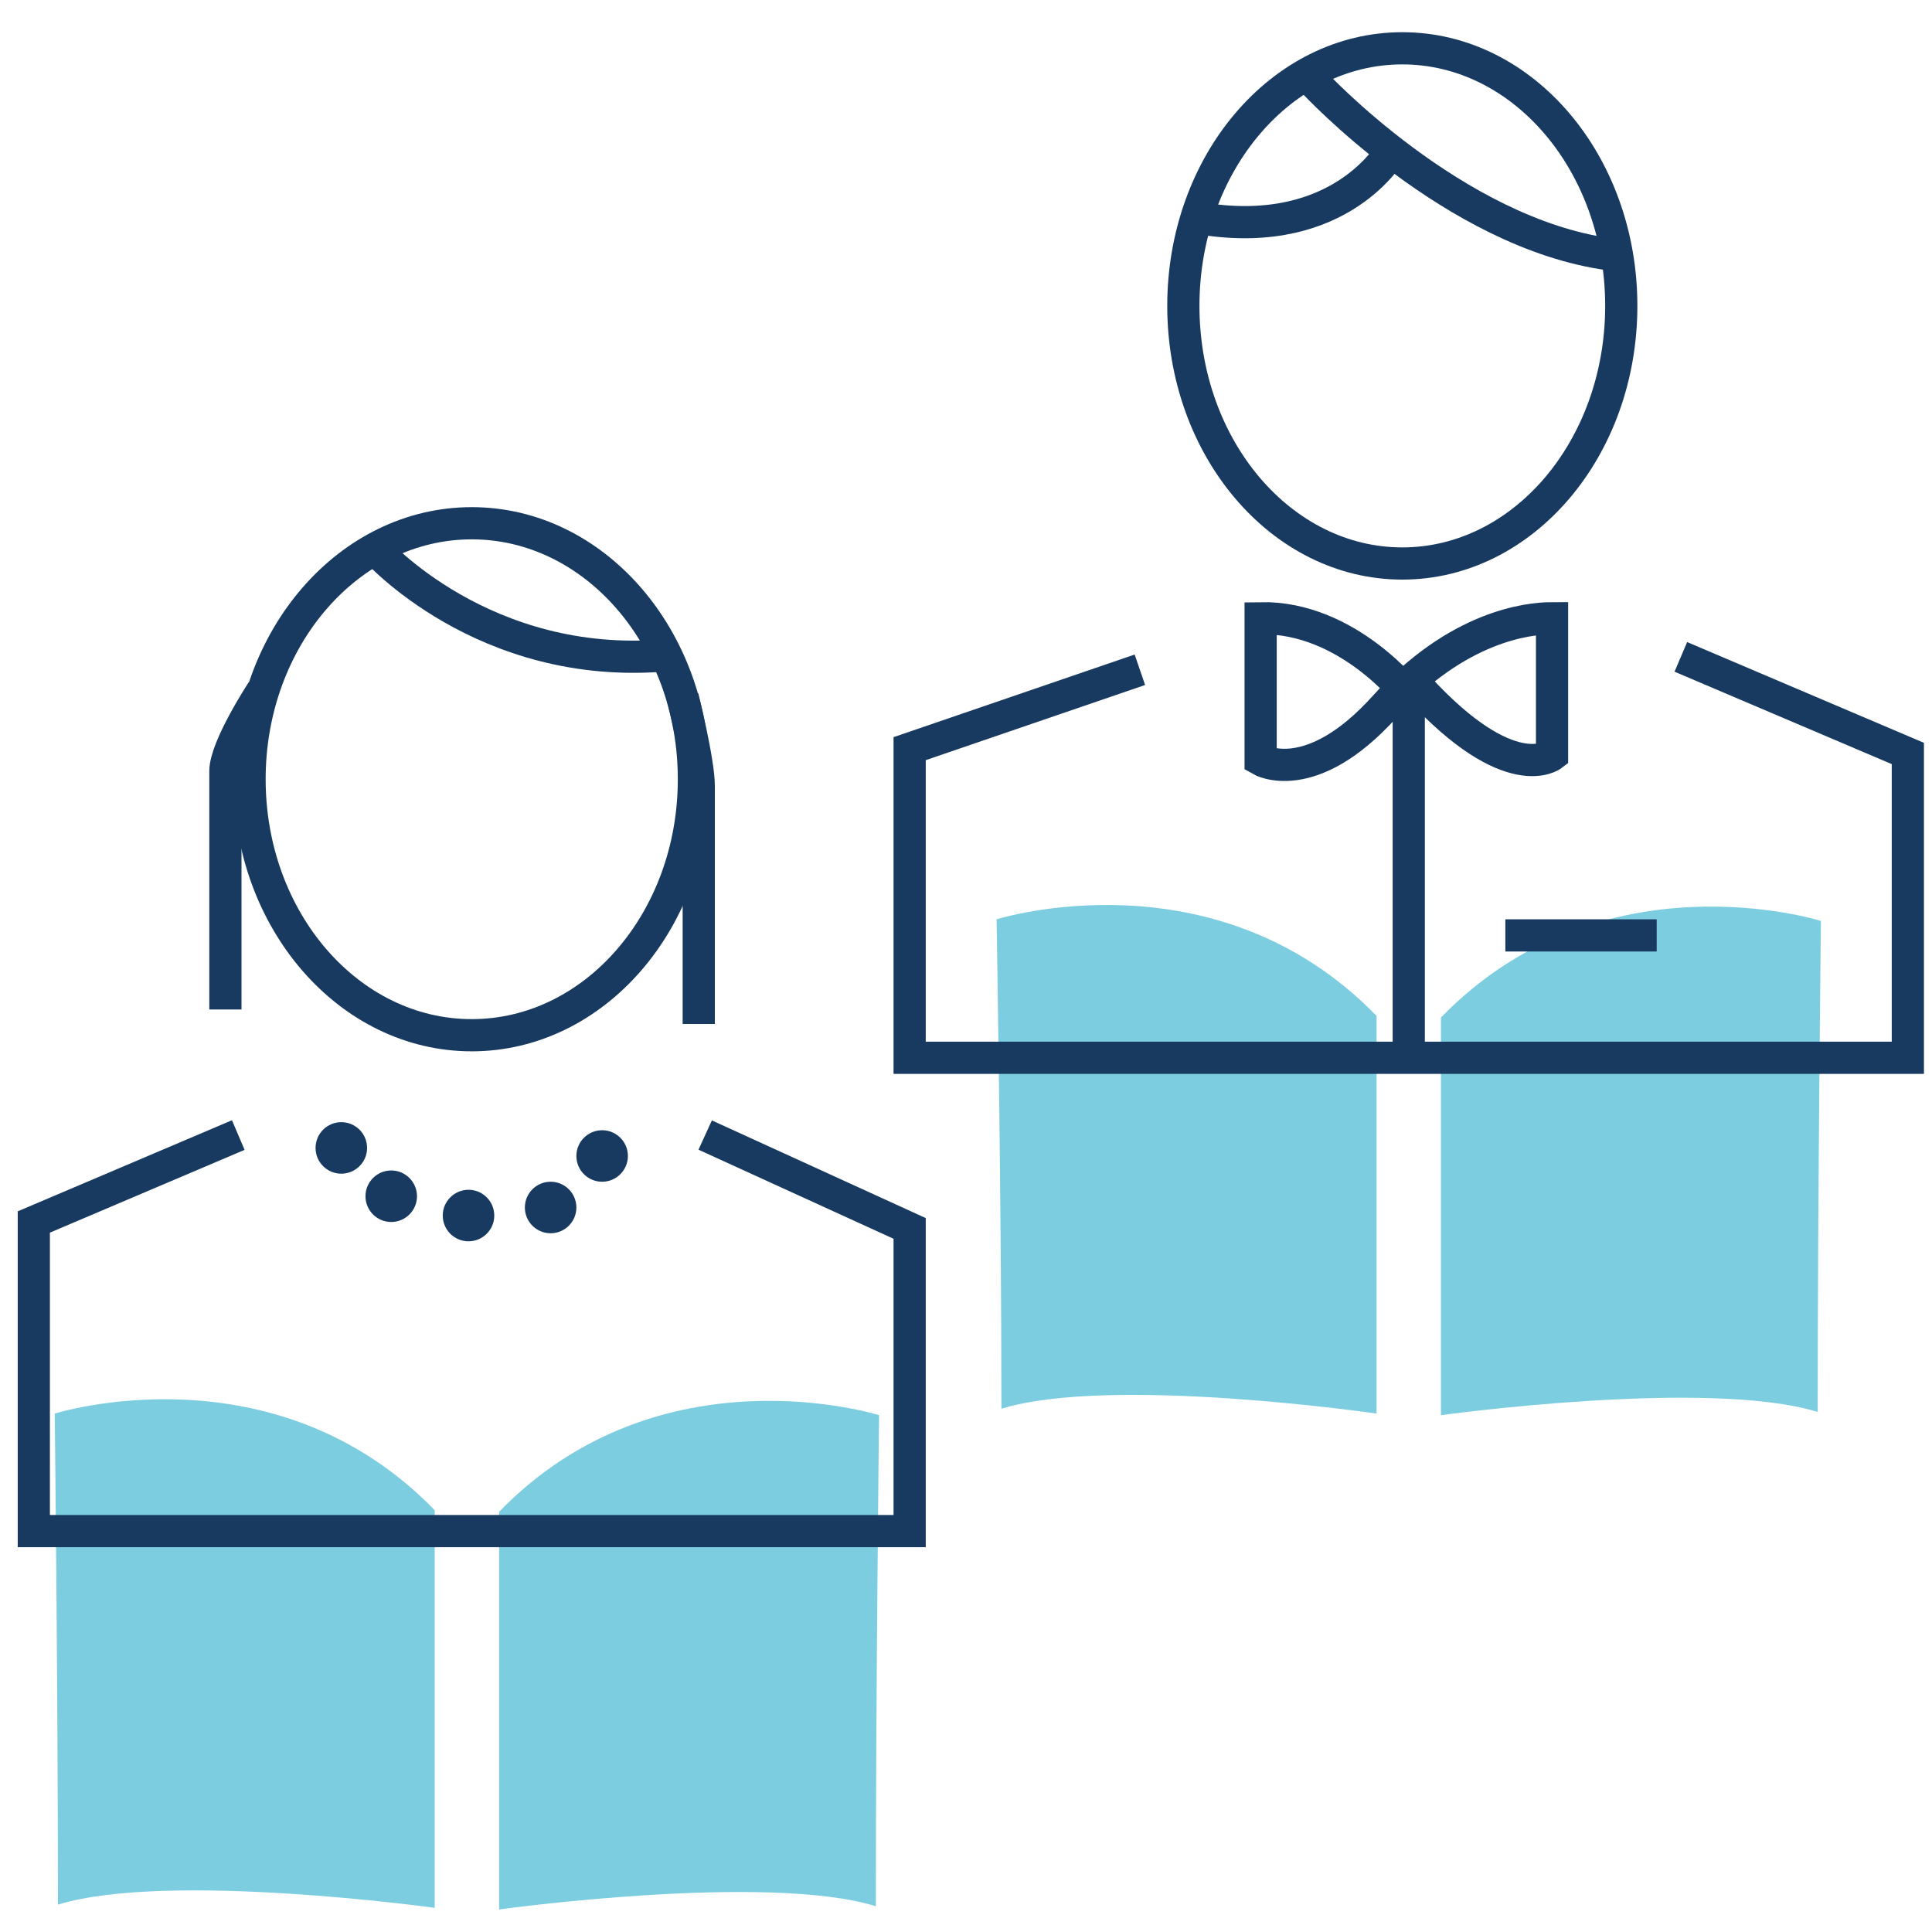
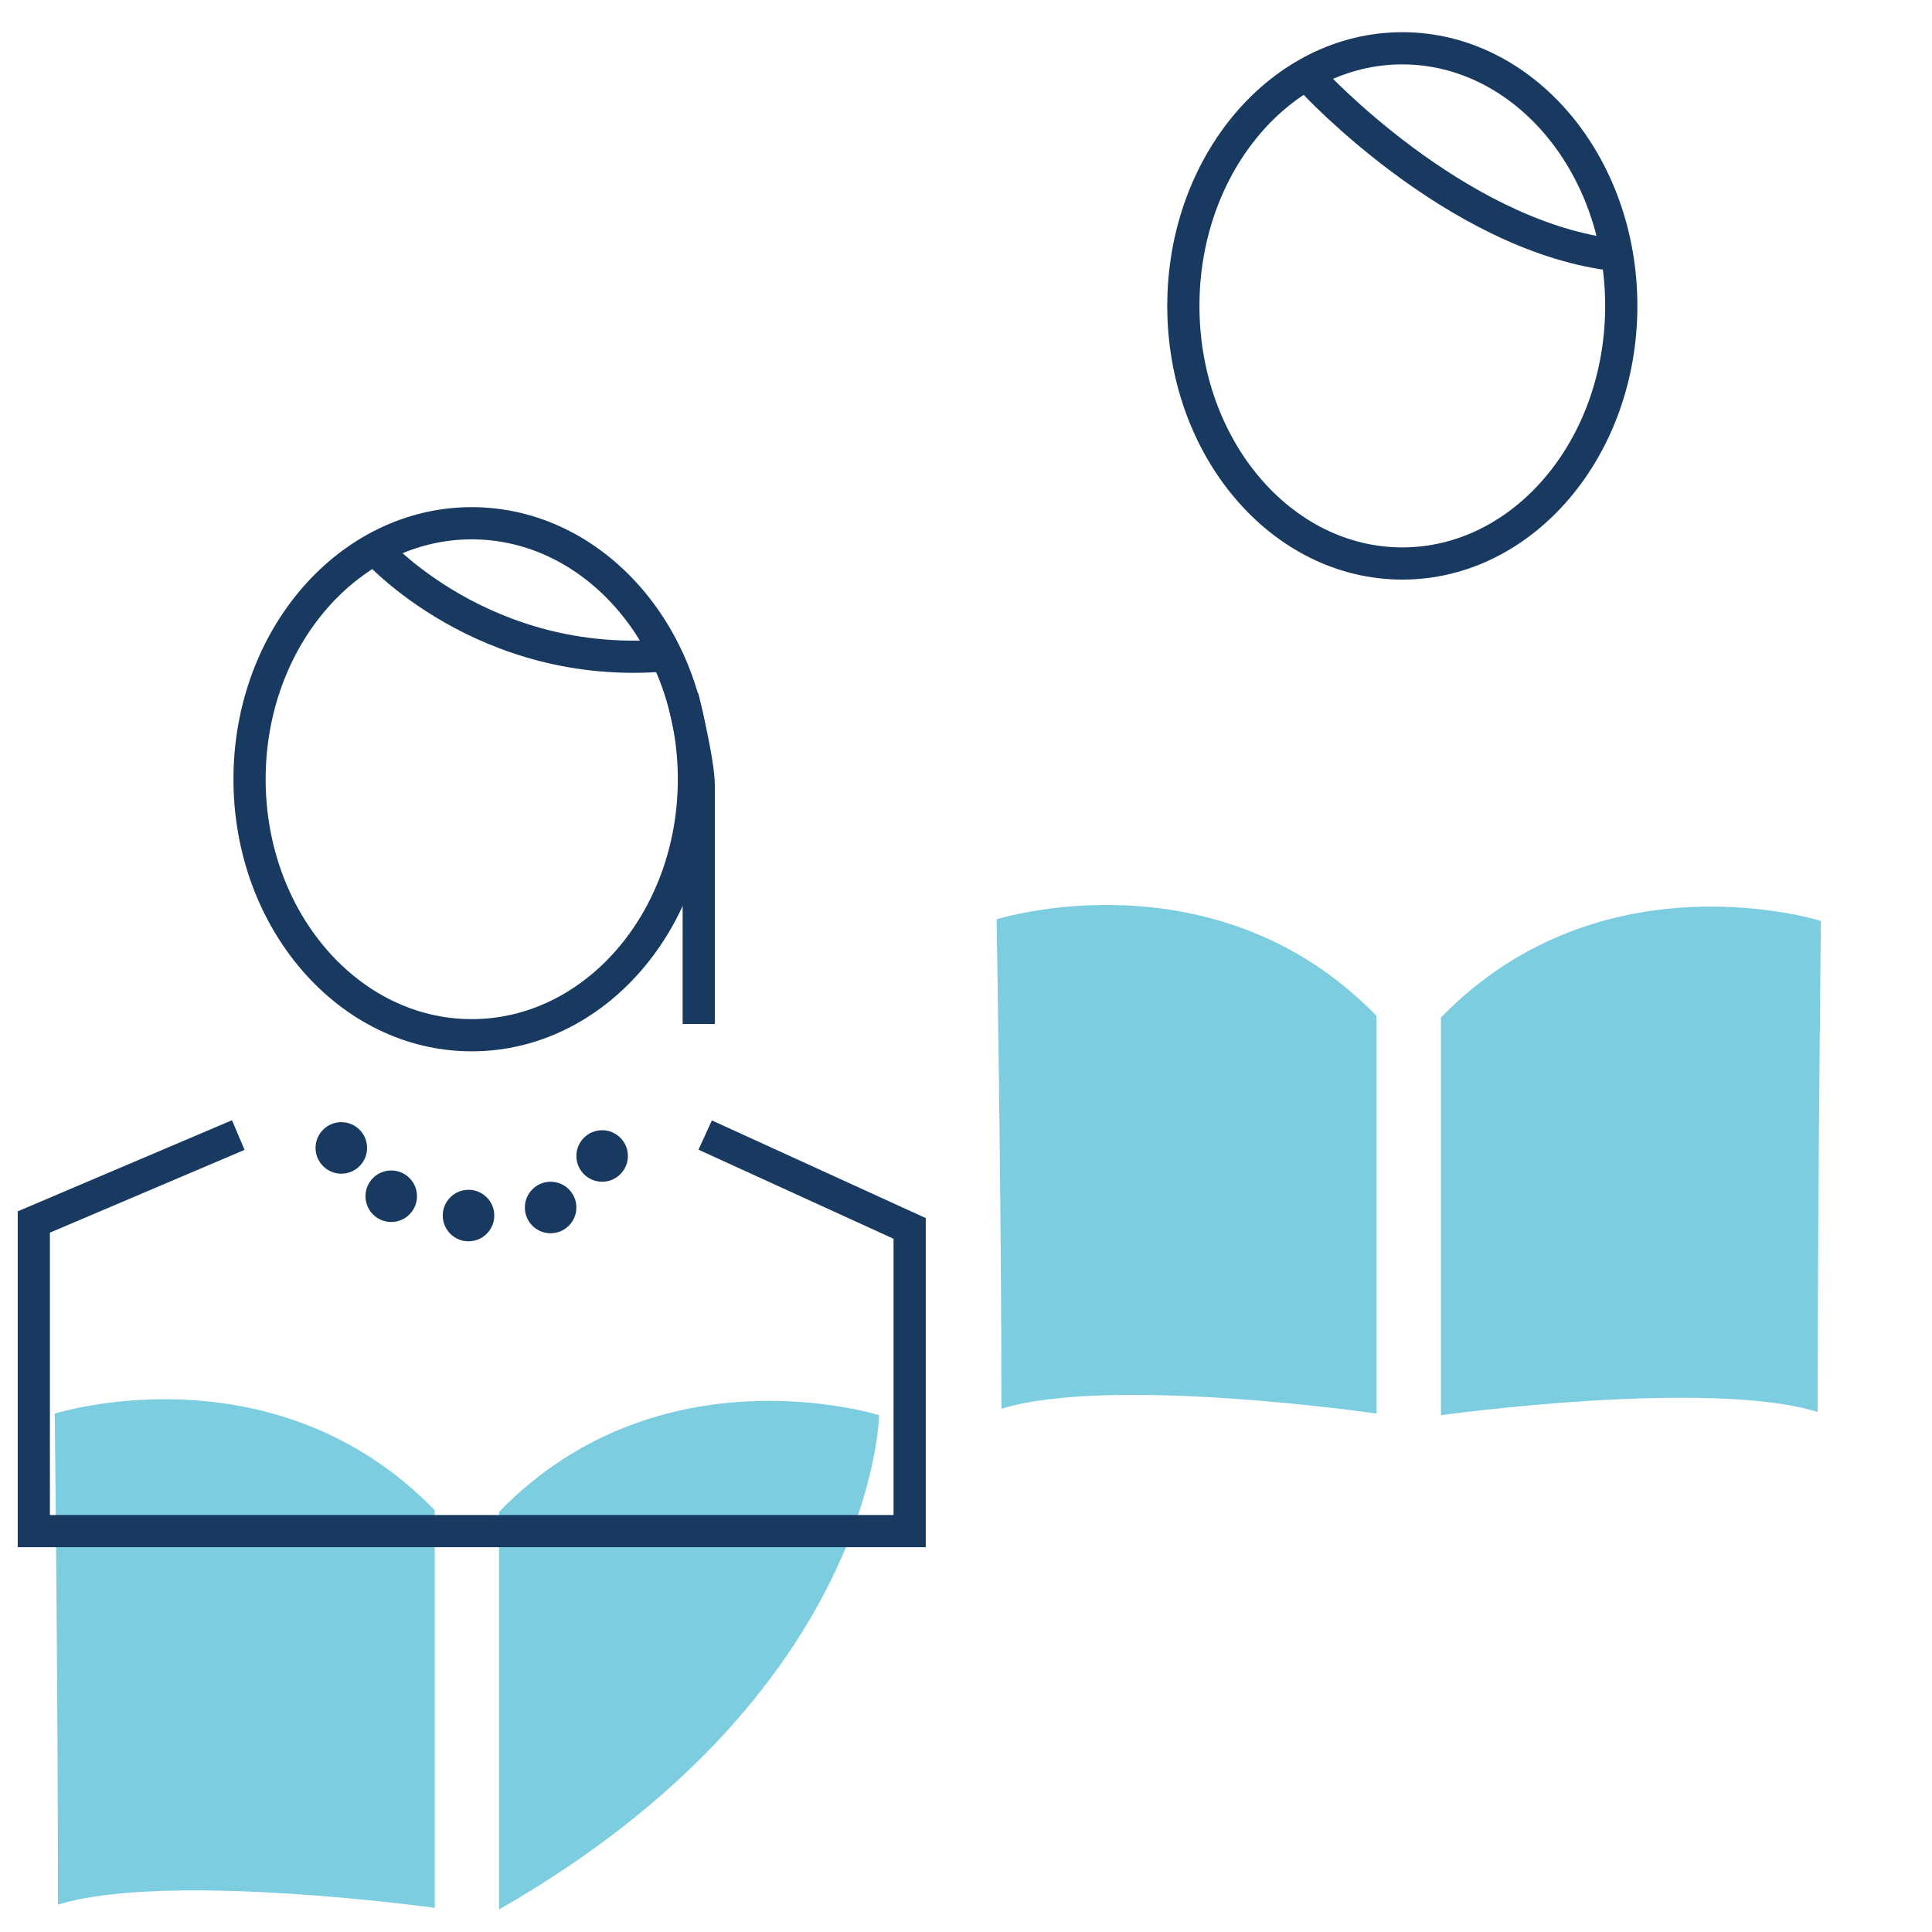
<svg xmlns="http://www.w3.org/2000/svg" version="1.1" id="Layer_1" x="0px" y="0px" viewBox="0 0 120 120" style="enable-background:new 0 0 120 120;" xml:space="preserve">
  <style type="text/css">
	.st0{fill:#7CCDE0;}
	.st1{fill:none;stroke:#183A61;stroke-width:2;stroke-miterlimit:10;}
	.st2{fill:#183A61;}
</style>
  <g>
    <g>
      <g>
        <path class="st0" d="M3.4,87.8c0,0,13.6-4.3,23.6,6c0,13.5,0,24.7,0,24.7s-16.6-2.3-23.4-0.2C3.6,105.1,3.4,87.8,3.4,87.8z" />
-         <path class="st0" d="M54.6,87.9c0,0-13.6-4.3-23.6,6c0,13.5,0,24.7,0,24.7s16.6-2.3,23.4-0.2C54.4,105.2,54.6,87.9,54.6,87.9z" />
+         <path class="st0" d="M54.6,87.9c0,0-13.6-4.3-23.6,6c0,13.5,0,24.7,0,24.7C54.4,105.2,54.6,87.9,54.6,87.9z" />
      </g>
      <g>
        <path class="st0" d="M61.9,57.1c0,0,13.6-4.3,23.6,6c0,13.5,0,24.7,0,24.7S69,85.4,62.2,87.5C62.2,74.4,61.9,57.1,61.9,57.1z" />
        <path class="st0" d="M113.1,57.2c0,0-13.6-4.3-23.6,6c0,13.5,0,24.7,0,24.7s16.6-2.3,23.4-0.2C112.9,74.5,113.1,57.2,113.1,57.2z     " />
      </g>
    </g>
    <g>
      <g>
        <g>
          <polyline class="st1" points="14.8,70.5 2.1,75.9 2.1,95.1 56.5,95.1 56.5,76.3 43.8,70.5     " />
        </g>
        <ellipse class="st1" cx="29.3" cy="48.4" rx="13.8" ry="15.9" />
        <path class="st1" d="M23.3,34.1c0,0,6.7,7.6,18.1,6.6" />
-         <path class="st1" d="M14,62.7V47.9c0-1.5,2.3-5,2.3-5" />
        <path class="st1" d="M43.4,63.6V48.8c0-1.5-1-5.5-1-5.5" />
        <circle class="st2" cx="21.2" cy="71.3" r="1.6" />
        <circle class="st2" cx="24.3" cy="74.3" r="1.6" />
        <circle class="st2" cx="29.1" cy="75.5" r="1.6" />
        <circle class="st2" cx="34.2" cy="75" r="1.6" />
        <circle class="st2" cx="37.4" cy="71.8" r="1.6" />
-         <polyline class="st1" points="70.8,41.6 56.5,46.5 56.5,65.7 118.5,65.7 118.5,46.8 104.4,40.8    " />
-         <path class="st1" d="M87.5,65.1V43.2c0,0-3.8-4.9-9.2-4.8v8.8c0,0,3.1,1.8,7.7-3.3c4.5-5,8.9-5.5,10.4-5.5v8.5c0,0-2.6,2-8.3-4.2     " />
-         <line class="st1" x1="93.5" y1="58.1" x2="102.9" y2="58.1" />
        <ellipse class="st1" cx="87.1" cy="19" rx="13.6" ry="16" />
        <path class="st1" d="M81.6,5.1c0,0,8.7,9.4,18.4,10.7" />
-         <path class="st1" d="M86.4,9.4c0,0-3.1,5.5-11.6,4.2" />
      </g>
    </g>
  </g>
</svg>